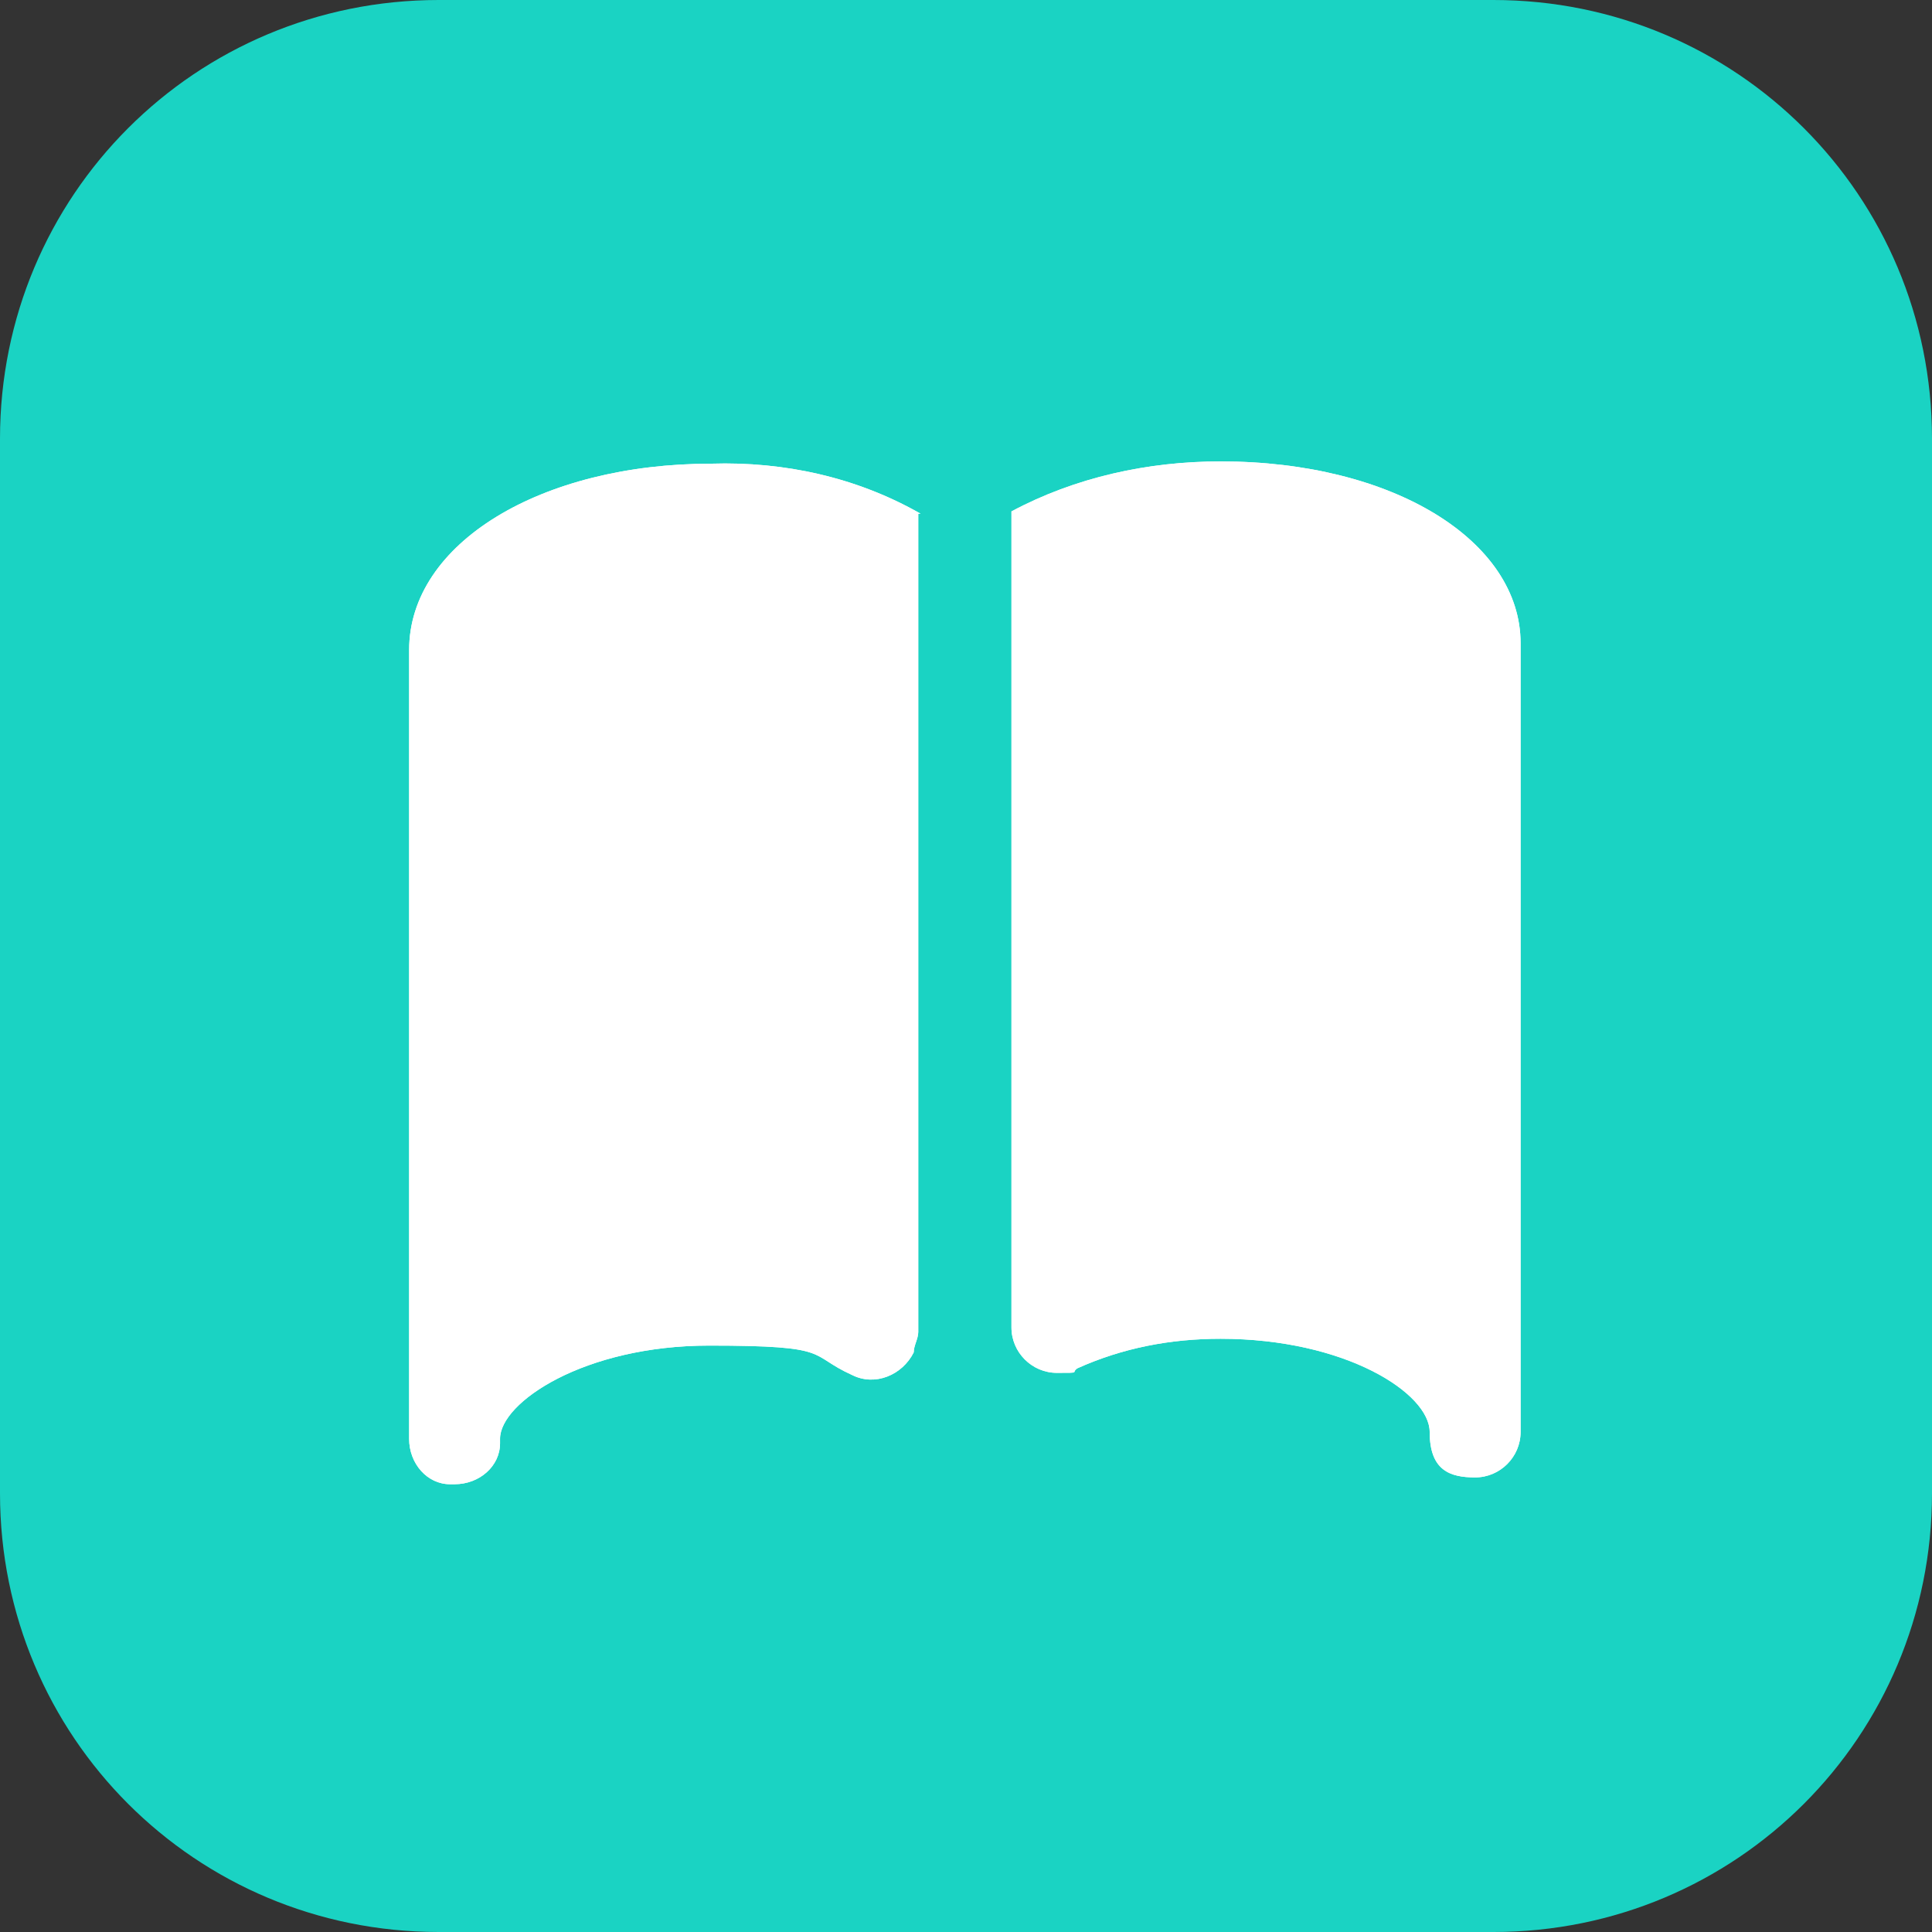
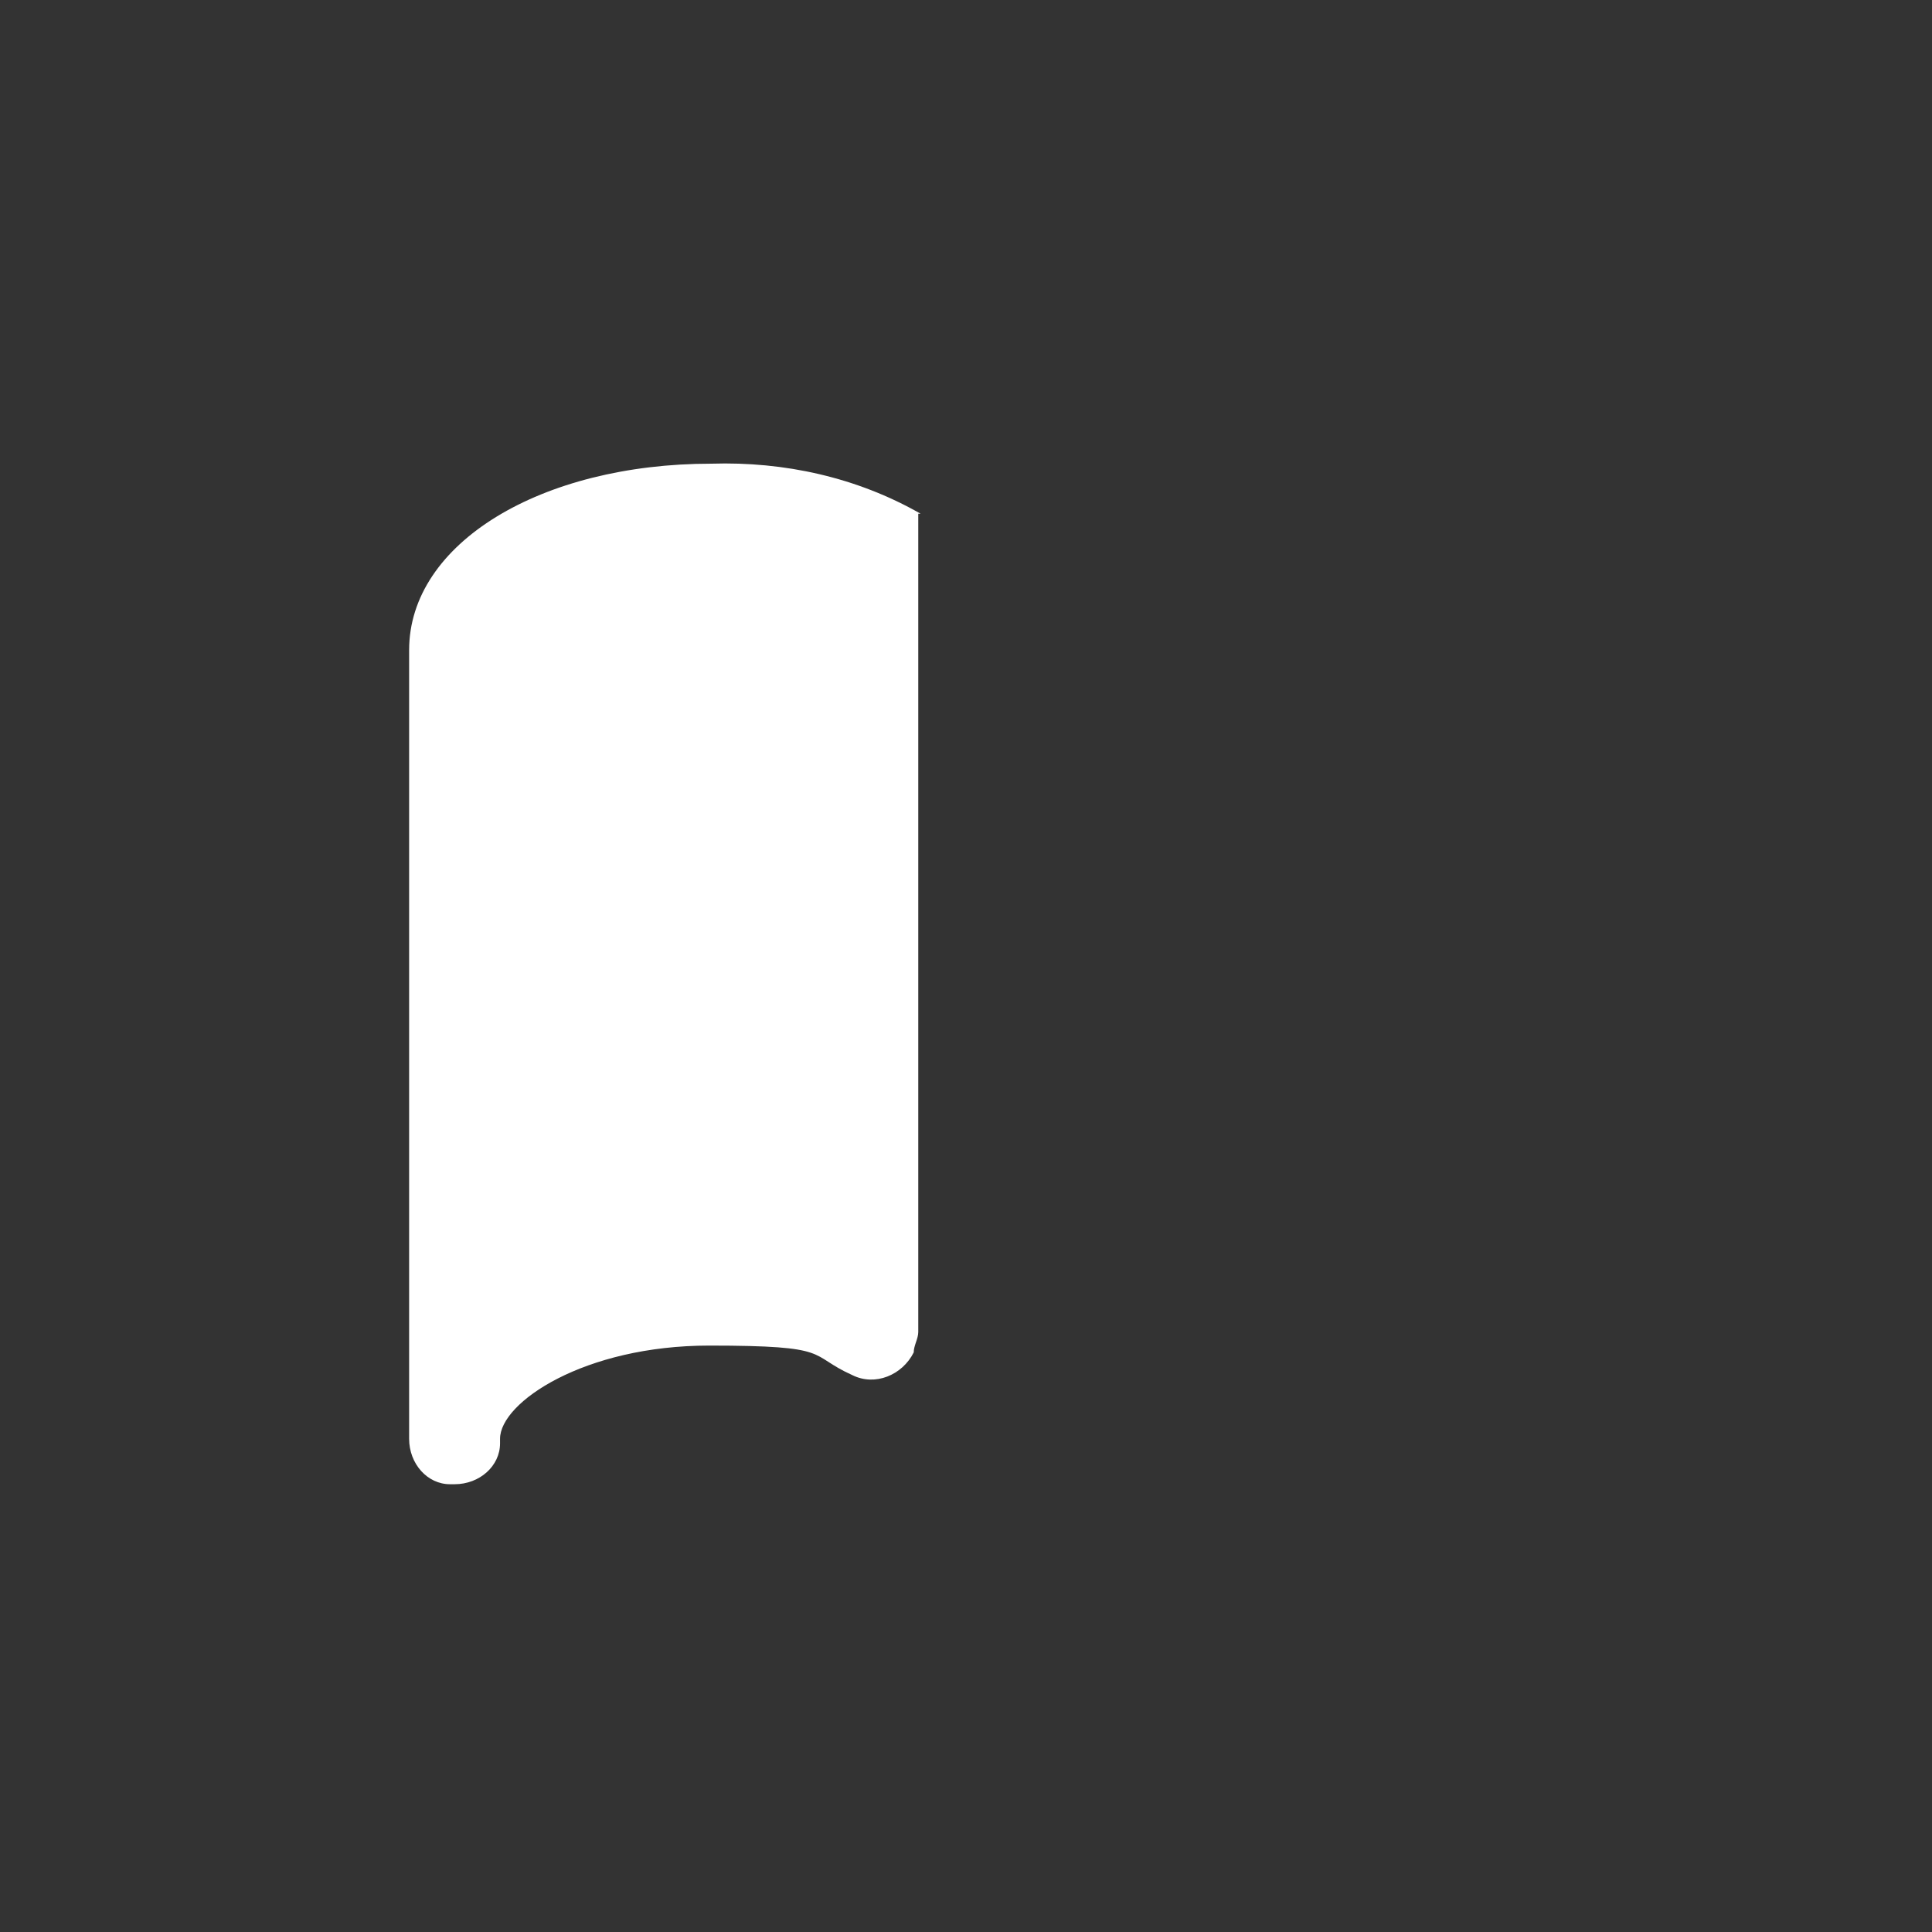
<svg xmlns="http://www.w3.org/2000/svg" id="Ebene_1" data-name="Ebene 1" version="1.1" viewBox="0 0 85 85">
  <rect x="0" y="0" width="85" height="85" fill="#333333" stroke="none" />
  <defs>
    <style>
      .cls-1 {
        fill: #1ad3c3;
      }

      .cls-1, .cls-2 {
        stroke-width: 0px;
      }

      .cls-2 {
        fill: #fff;
      }
    </style>
  </defs>
-   <path id="background-2" class="cls-1" d="M19.3,0h46.4c10.7,0,19.3,8.6,19.3,19.3v46.4c0,10.7-8.6,19.3-19.3,19.3H19.3c-10.7,0-19.3-8.6-19.3-19.3V19.3C0,8.6,8.6,0,19.3,0Z" />
  <g id="book">
    <path id="Pfad_540-3" data-name="Pfad 540-3" class="cls-2" d="M40.5,22.6c-2.8-1.6-6-2.3-9.2-2.2-7.5,0-13.3,3.5-13.3,8.2v34.7c0,1.1.8,2,1.8,2h.2c1.1,0,2-.8,2-1.8v-.2c0-1.6,3.7-4.1,9.2-4.1s4.3.4,6.3,1.3c1,.5,2.2,0,2.7-1,0-.3.2-.6.2-.9V22.6h0Z" />
-     <path id="Pfad_540-4" data-name="Pfad 540-4" class="cls-2" d="M40.5,22.6c-2.8-1.6-6-2.3-9.2-2.2-7.5,0-13.3,3.5-13.3,8.2v34.7c0,1.1.8,2,1.8,2h.2c1.1,0,2-.8,2-1.8v-.2c0-1.6,3.7-4.1,9.2-4.1s4.3.4,6.3,1.3c1,.5,2.2,0,2.7-1,0-.3.2-.6.2-.9V22.6h0Z" />
-     <path id="Pfad_541-3" data-name="Pfad 541-3" class="cls-2" d="M53.7,20.3c-3.2,0-6.4.7-9.2,2.2v35.9c0,1.1.9,2,2,2s.6,0,.9-.2c2-.9,4.1-1.3,6.3-1.3,5.5,0,9.2,2.4,9.2,4.1s.9,2,2,2,2-.9,2-2V28.3c0-4.5-5.6-8-13.2-8Z" />
-     <path id="Pfad_541-4" data-name="Pfad 541-4" class="cls-2" d="M53.7,20.3c-3.2,0-6.4.7-9.2,2.2v35.9c0,1.1.9,2,2,2s.6,0,.9-.2c2-.9,4.1-1.3,6.3-1.3,5.5,0,9.2,2.4,9.2,4.1s.9,2,2,2,2-.9,2-2V28.3c0-4.5-5.6-8-13.2-8Z" />
  </g>
</svg>